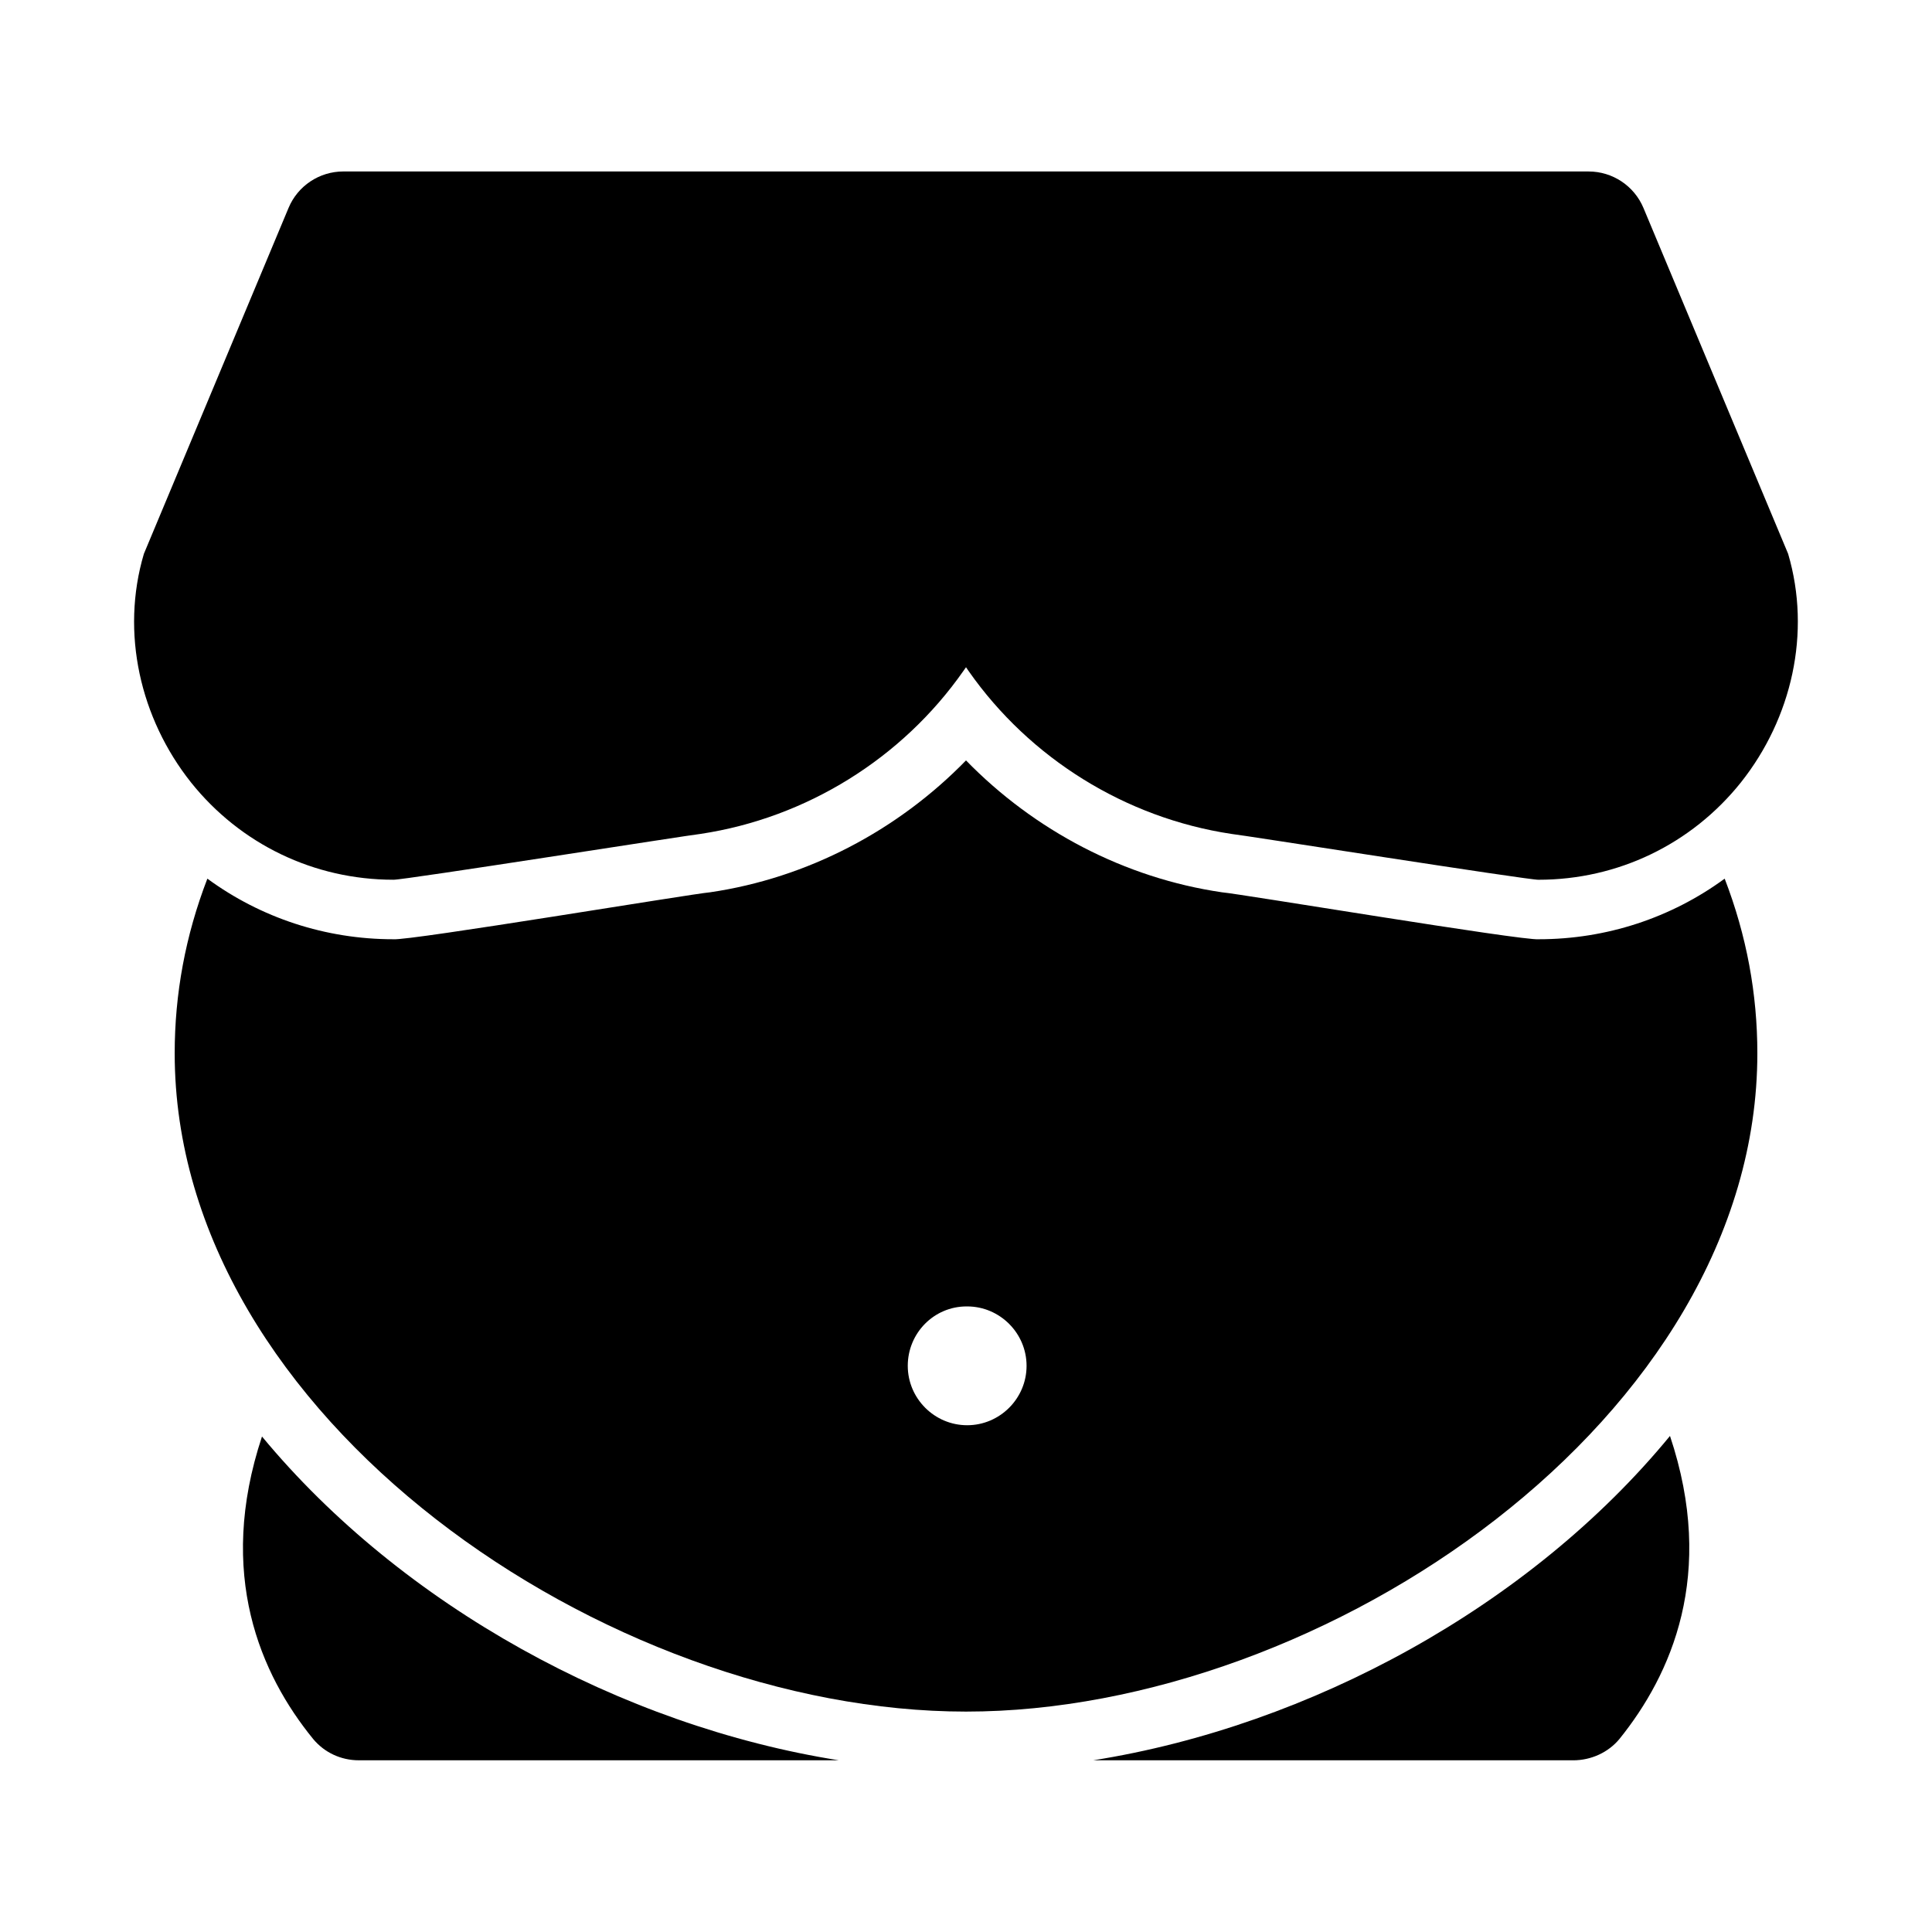
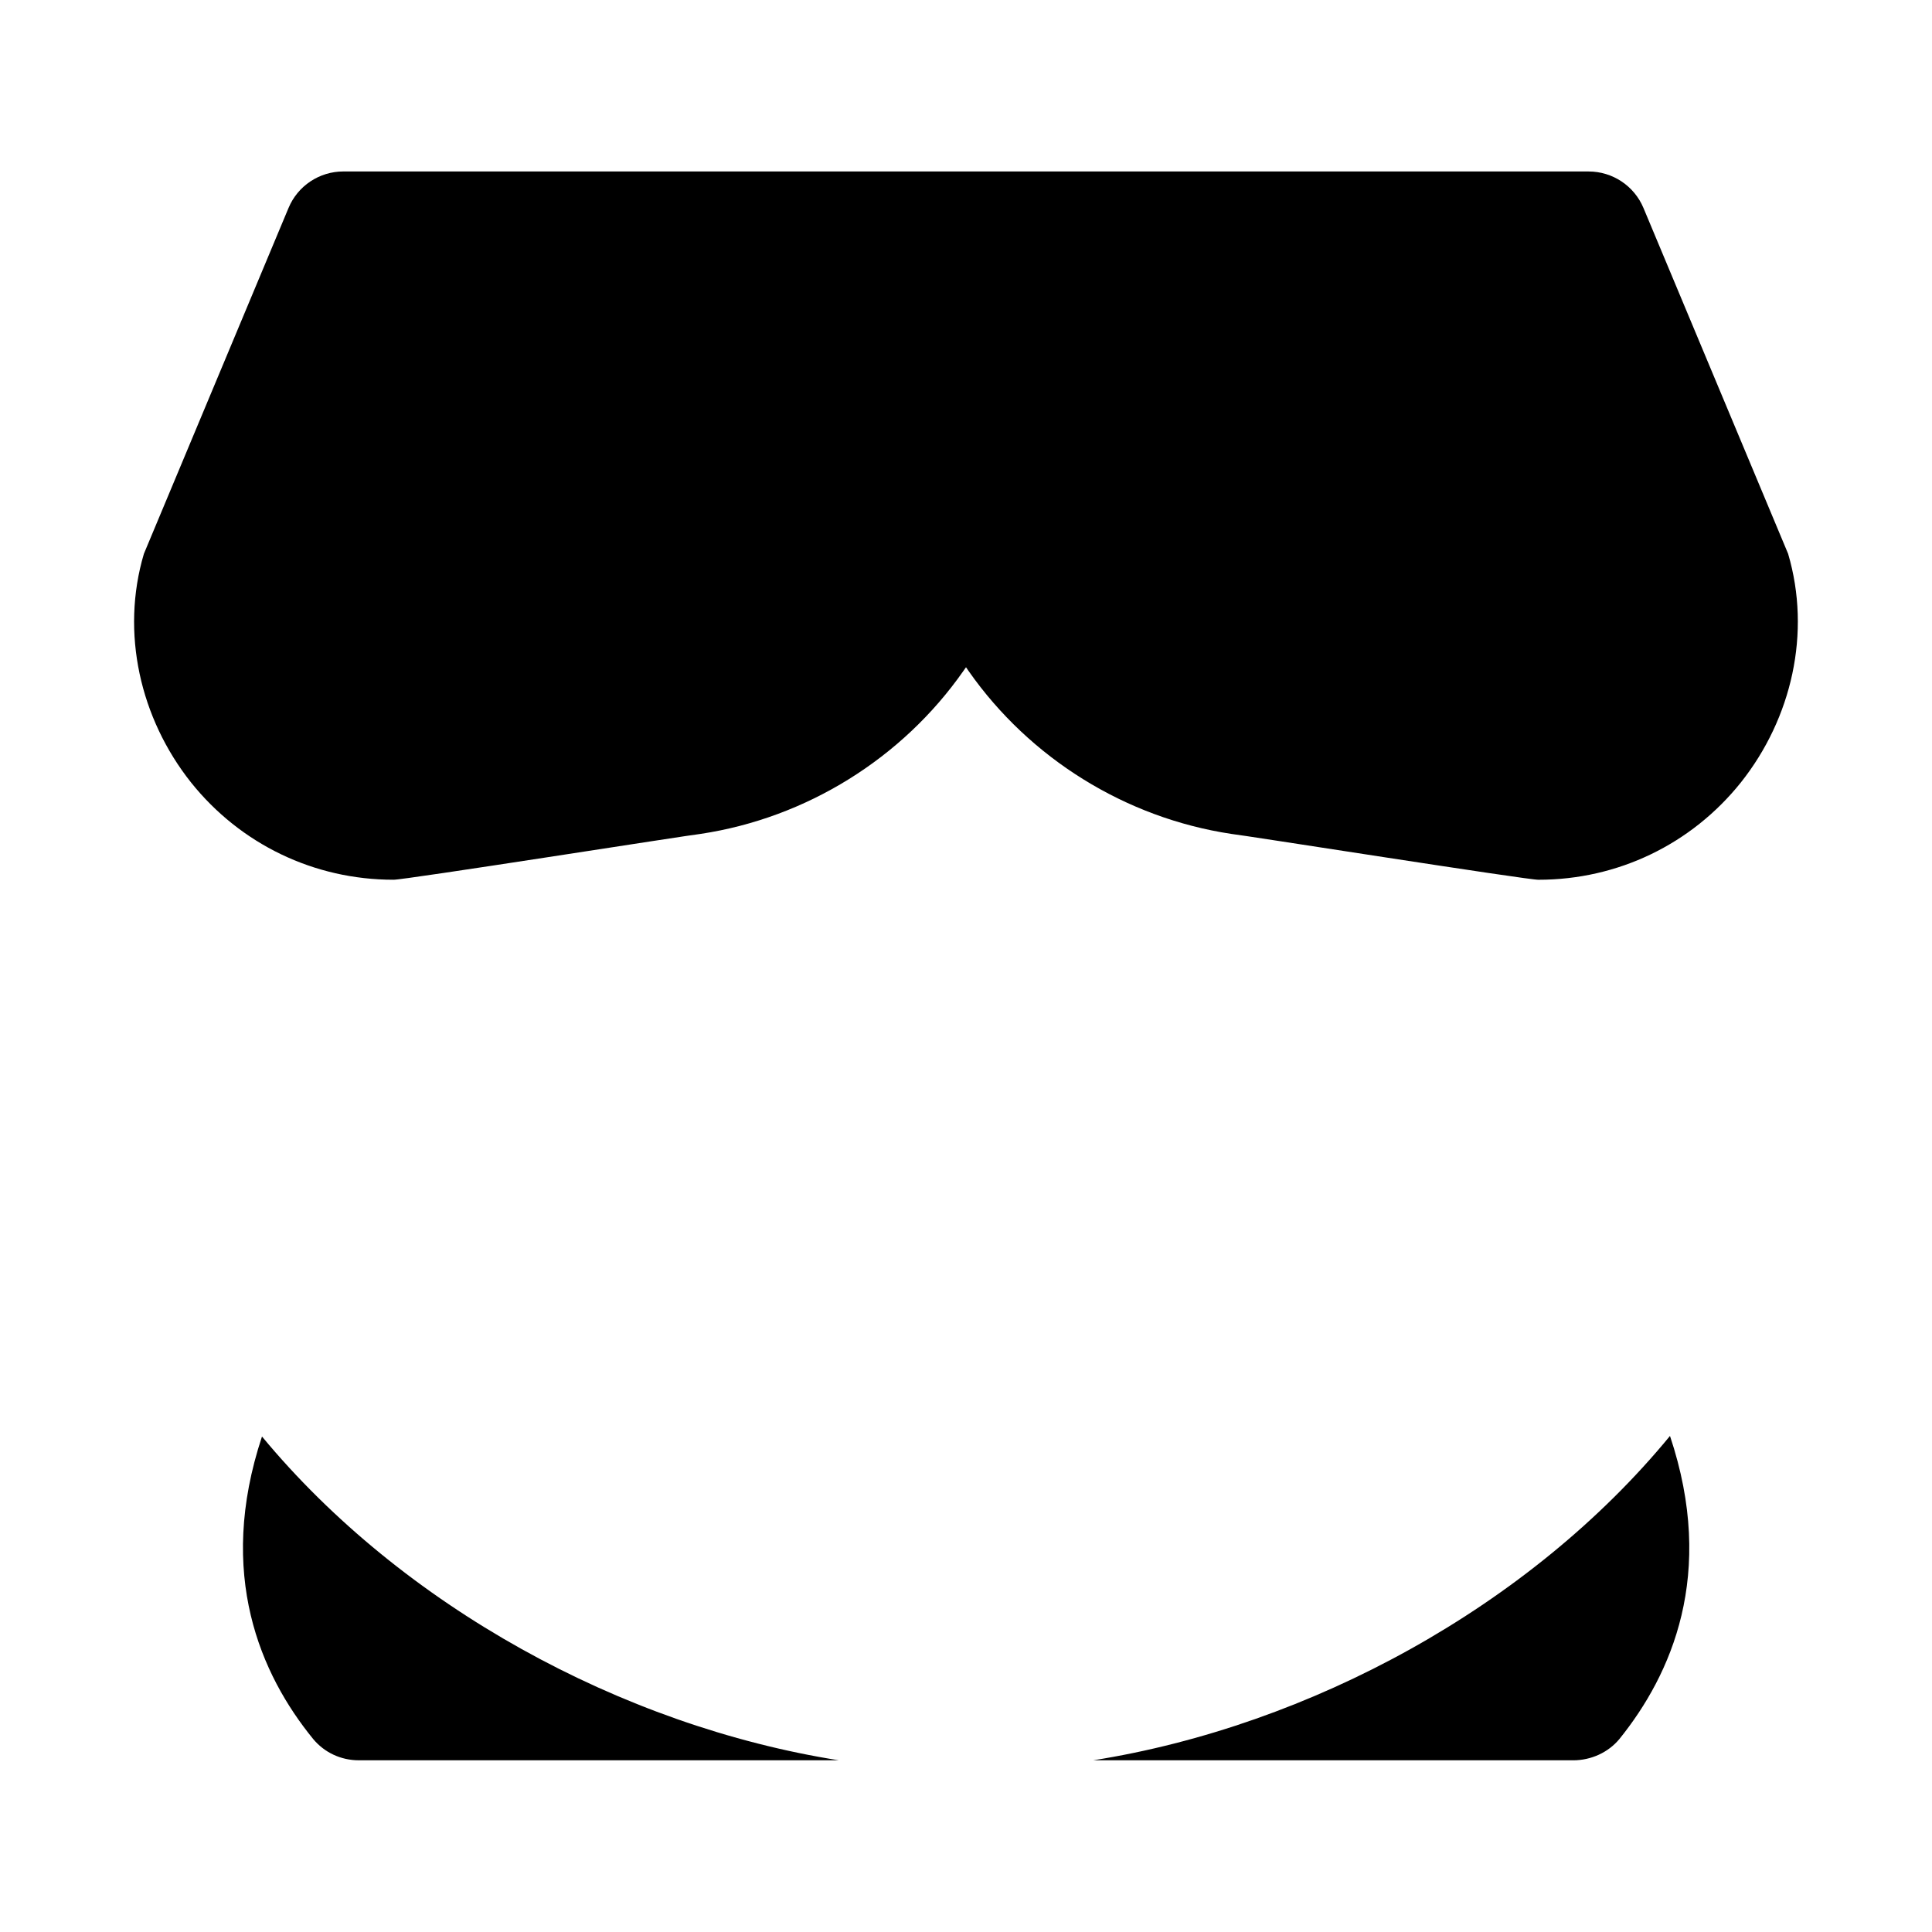
<svg xmlns="http://www.w3.org/2000/svg" fill="#000000" width="800px" height="800px" version="1.1" viewBox="144 144 512 512">
  <g>
    <path d="m248.26 377.14c2.172 0.172 79.145-11.965 81.461-12.156 27.977-4.234 53.355-19.98 69.574-43.156l0.707-1.004 0.691 1.008c16.246 23.191 41.598 38.918 69.574 43.156 2.312 0.188 79.285 12.328 81.461 12.156 20.988 0 40.523-9.398 53.625-25.789 13.492-16.988 18.688-39.66 12.516-60.598l-38.336-91.645c-2.457-5.856-8.188-9.668-14.531-9.668l-330.02-0.004c-6.344 0-12.074 3.809-14.516 9.668l-38.336 91.66c-6.203 20.926-0.992 43.609 12.5 60.598 13.098 16.375 32.637 25.773 53.625 25.773z" />
    <path d="m213.43 524.69c-12.121 36.527-0.316 63.133 13.539 80.137 2.992 3.621 7.398 5.668 12.121 5.668h127.21c-57.617-9.133-115.71-40.934-152.87-85.805z" />
    <path d="m433.69 610.5h127.21c4.723 0 9.289-2.047 12.281-5.668 13.699-17.004 25.664-43.609 13.383-80.293-37 45.027-95.254 76.828-152.88 85.961z" />
-     <path d="m551.77 392.91c-4.266 0.441-79.398-12.09-83.914-12.438-25.82-3.777-49.75-16.375-67.855-34.953-18.105 18.578-42.035 31.172-67.855 34.953-4.519 0.348-79.648 12.879-83.914 12.438-17.949 0-35.109-5.668-49.277-16.059-5.824 15.113-8.66 30.543-8.66 46.289 0 96.668 114.77 174.45 209.71 174.45s209.71-77.777 209.71-174.45c0-15.742-2.832-31.172-8.66-46.289-14.176 10.391-31.336 16.059-49.285 16.059zm-151.46 128.79c-8.66 0-15.742-7.086-15.742-15.742 0-8.66 6.926-15.742 15.586-15.742h0.156c8.66 0 15.742 7.086 15.742 15.742 0.004 8.656-7.082 15.742-15.742 15.742z" />
  </g>
</svg>